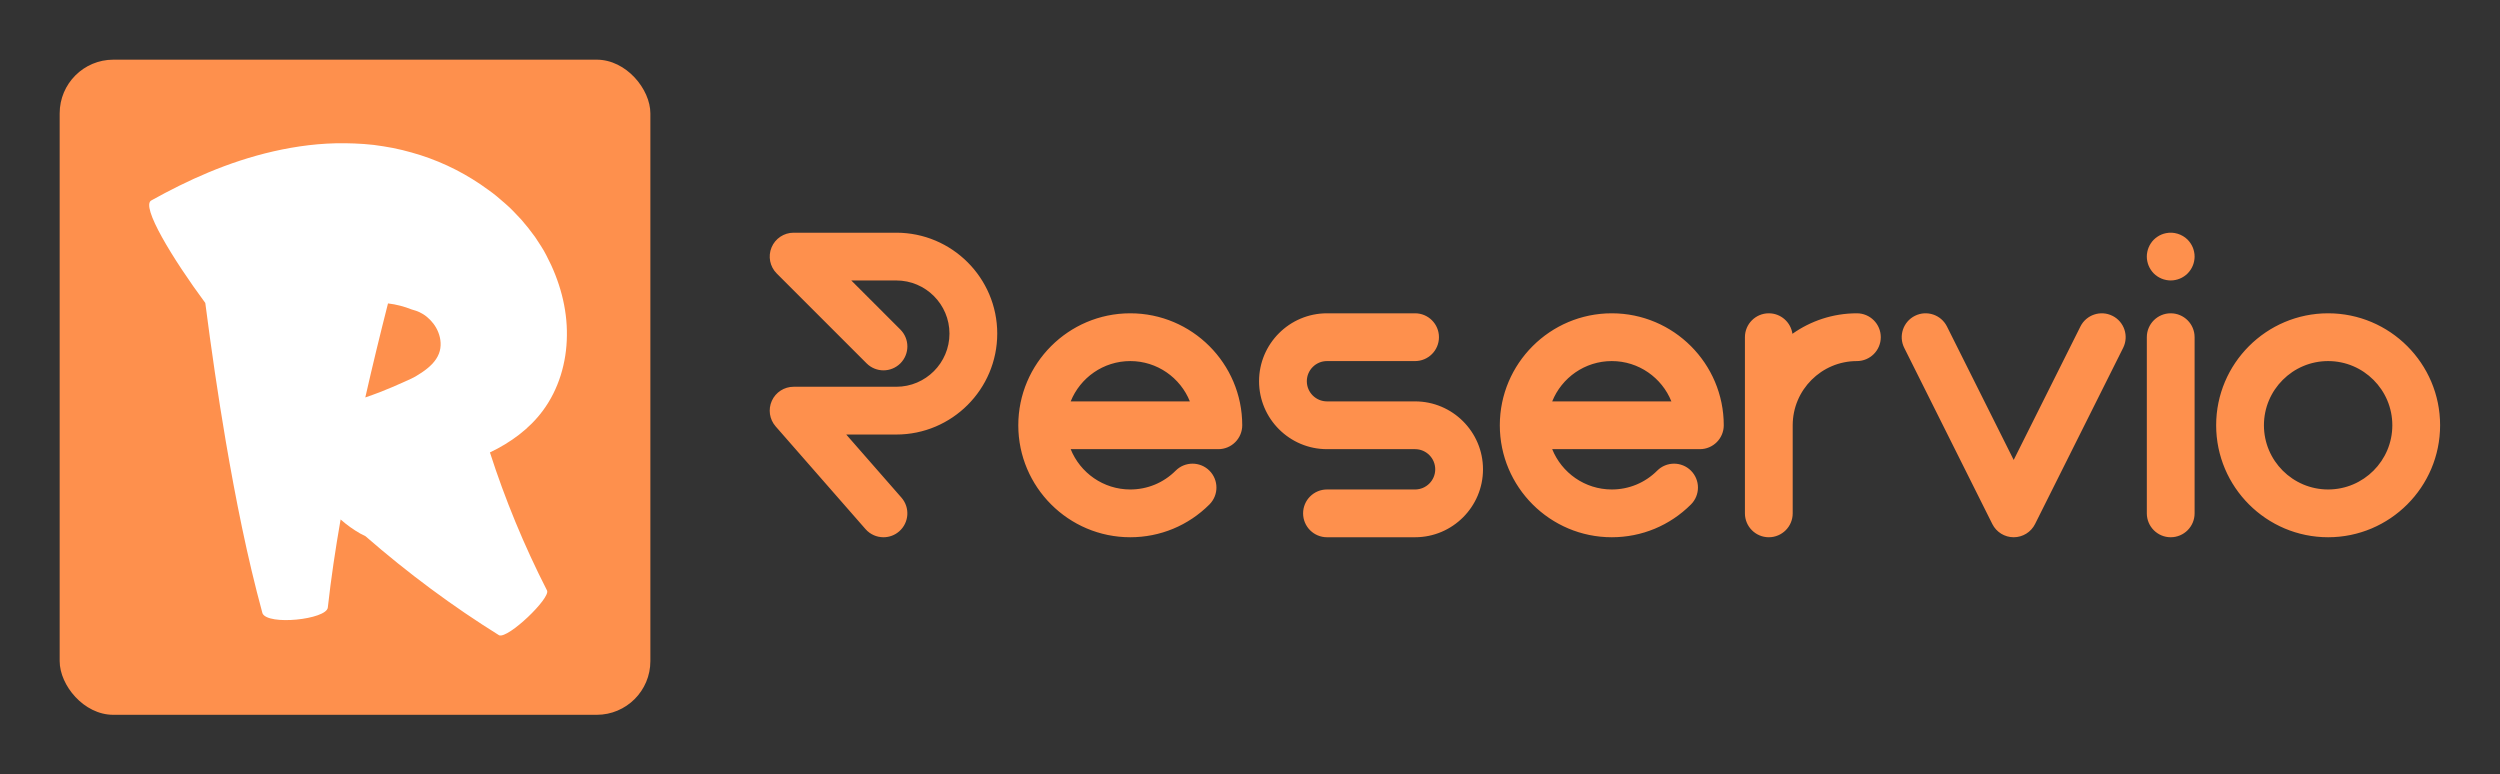
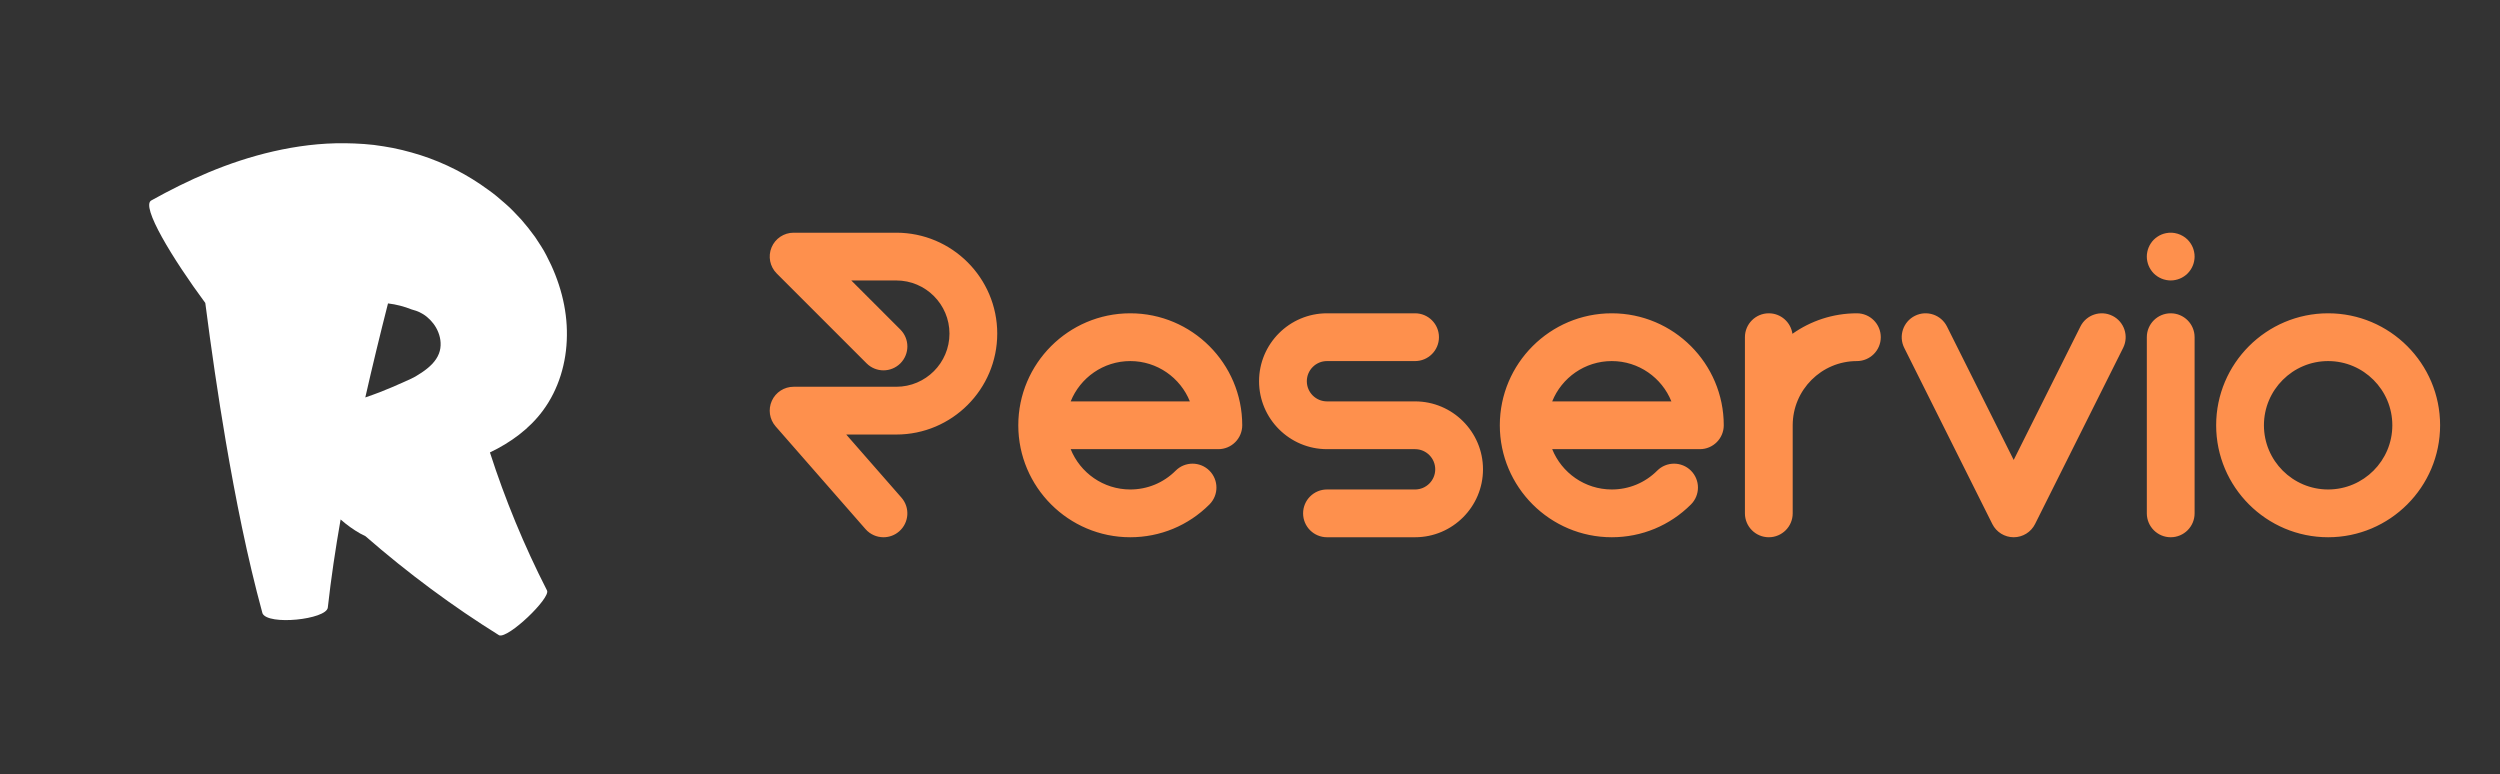
<svg xmlns="http://www.w3.org/2000/svg" version="1.1" width="3150.376" height="975.94" viewBox="0 0 3150.376 975.94">
  <rect x="0" y="0" width="3150.376" height="975.94" fill="#333333" stroke="none" />
  <g transform="scale(7.519) translate(10, 10)">
    <defs id="SvgjsDefs1157" />
    <g id="SvgjsG1158" transform="matrix(0.9,0,0,0.9,0,0)" fill="#fe904d">
-       <rect width="110" height="122" rx="10" ry="10" />
-     </g>
+       </g>
    <g id="SvgjsG1159" transform="matrix(1.924,0,0,1.924,9.23,-21.37)" fill="#ffffff">
      <path d="M32.682 45.32 c1.306 4.052 2.959 8.084 4.976 12.03 c0.311 0.662 -3.378 4.205 -4.174 3.899 c-4.03 -2.51 -7.93 -5.396 -11.644 -8.633 c-0.158 -0.08 -0.32 -0.154 -0.474 -0.242 c-0.596 -0.341 -1.162 -0.748 -1.691 -1.216 c-0.446 2.556 -0.833 5.118 -1.116 7.682 c-0.138 1.032 -5.224 1.575 -5.691 0.491 c-1.347 -4.95 -2.333 -9.956 -3.194 -14.969 c-0.681 -4.012 -1.265 -8.032 -1.786 -12.062 c-2.823 -3.82 -5.674 -8.475 -4.688 -8.939 c3.146 -1.748 6.635 -3.355 10.63 -4.269 c1.988 -0.453 4.091 -0.733 6.245 -0.706 c1.042 0.015 2.237 0.077 3.334 0.269 c1.113 0.166 2.191 0.444 3.244 0.775 c2.101 0.676 4.084 1.689 5.896 3.024 c0.487 0.339 1.008 0.78 1.493 1.211 c0.498 0.423 0.932 0.911 1.375 1.377 c0.425 0.484 0.821 0.99 1.193 1.503 c0.344 0.533 0.712 1.049 0.989 1.611 c1.169 2.208 1.823 4.616 1.787 6.982 c-0.02 2.357 -0.716 4.687 -2.093 6.542 c-1.185 1.6 -2.814 2.781 -4.609 3.639 z M26.218 32.973 l-0.362 -0.11 c-0.633 -0.254 -1.335 -0.439 -2.052 -0.524 c-0.693 2.722 -1.358 5.453 -1.978 8.192 c0.416 -0.149 0.835 -0.29 1.245 -0.451 c0.73 -0.287 1.451 -0.59 2.16 -0.914 l0.531 -0.243 c0.158 -0.078 0.4 -0.187 0.447 -0.227 c0.179 -0.106 0.36 -0.219 0.528 -0.332 c0.671 -0.452 1.239 -0.972 1.502 -1.65 c0.238 -0.607 0.171 -1.293 -0.053 -1.854 c-0.222 -0.568 -0.601 -1.027 -1.006 -1.358 c-0.203 -0.167 -0.422 -0.297 -0.637 -0.4 c-0.113 -0.046 -0.214 -0.098 -0.325 -0.13 z" />
    </g>
    <g id="SvgjsG1160" transform="matrix(1.823,0,0,1.823,116.082,7.12)" fill="#fe904d">
      <path d="M22.518 21.279 c0 5.116 -4.162 9.278 -9.278 9.278 l-4.604 0 l5.076 5.801 c0.799 0.913 0.706 2.3 -0.207 3.099 c-0.416 0.365 -0.932 0.543 -1.445 0.543 c-0.611 0 -1.219 -0.254 -1.653 -0.75 l-8.263 -9.443 c-0.568 -0.649 -0.703 -1.569 -0.347 -2.354 s1.138 -1.288 2 -1.288 l9.443 0 c2.694 0 4.886 -2.192 4.886 -4.886 s-2.192 -4.886 -4.886 -4.886 l-4.141 0 l4.514 4.514 c0.858 0.858 0.858 2.248 0 3.106 c-0.858 0.858 -2.248 0.858 -3.106 0 l-8.263 -8.263 c-0.628 -0.628 -0.816 -1.573 -0.476 -2.393 s1.141 -1.355 2.029 -1.355 l9.443 0 c5.116 0 9.278 4.162 9.278 9.278 z M34.748 19.412 c5.676 0 10.294 4.618 10.294 10.294 c0 1.213 -0.983 2.196 -2.196 2.196 l-13.576 0 c0.873 2.17 2.999 3.706 5.478 3.706 c1.577 0 3.059 -0.614 4.173 -1.729 c0.858 -0.858 2.248 -0.857 3.106 0 c0.858 0.858 0.858 2.248 0 3.106 c-1.945 1.944 -4.53 3.015 -7.279 3.015 c-5.676 0 -10.294 -4.618 -10.294 -10.294 s4.618 -10.294 10.294 -10.294 z M29.27 27.51 l10.957 0 c-0.873 -2.17 -2.999 -3.706 -5.478 -3.706 s-4.606 1.536 -5.478 3.706 z M60.931 27.51 c3.443 0 6.245 2.802 6.245 6.245 s-2.802 6.245 -6.245 6.245 l-8.098 0 c-1.213 0 -2.196 -0.983 -2.196 -2.196 s0.983 -2.196 2.196 -2.196 l8.098 0 c1.022 0 1.853 -0.831 1.853 -1.853 s-0.831 -1.853 -1.853 -1.853 l-8.098 0 c-3.443 0 -6.245 -2.802 -6.245 -6.245 s2.802 -6.245 6.245 -6.245 l8.098 0 c1.213 0 2.196 0.983 2.196 2.196 s-0.983 2.196 -2.196 2.196 l-8.098 0 c-1.022 0 -1.853 0.831 -1.853 1.853 s0.831 1.853 1.853 1.853 l8.098 0 z M79.016 19.412 c5.676 0 10.294 4.618 10.294 10.294 c0 1.213 -0.983 2.196 -2.196 2.196 l-13.576 0 c0.873 2.17 2.999 3.706 5.478 3.706 c1.577 0 3.059 -0.614 4.173 -1.729 c0.858 -0.858 2.248 -0.857 3.106 0 c0.858 0.858 0.858 2.248 0 3.106 c-1.945 1.944 -4.53 3.015 -7.279 3.015 c-5.676 0 -10.294 -4.618 -10.294 -10.294 s4.618 -10.294 10.294 -10.294 z M73.538 27.51 l10.957 0 c-0.873 -2.17 -2.999 -3.706 -5.478 -3.706 s-4.606 1.536 -5.478 3.706 z M101.55 19.412 c1.213 0 2.196 0.983 2.196 2.196 s-0.983 2.196 -2.196 2.196 c-3.254 0 -5.902 2.648 -5.902 5.902 l0 8.098 c0 1.213 -0.983 2.196 -2.196 2.196 s-2.196 -0.983 -2.196 -2.196 l0 -16.196 c0 -1.213 0.983 -2.196 2.196 -2.196 c1.107 0 2.02 0.82 2.172 1.885 c1.677 -1.186 3.721 -1.885 5.926 -1.885 z M125.045 19.644 c1.085 0.542 1.524 1.861 0.982 2.946 l-8.098 16.196 c-0.372 0.744 -1.132 1.214 -1.964 1.214 s-1.592 -0.47 -1.964 -1.214 l-8.098 -16.196 c-0.542 -1.085 -0.103 -2.404 0.982 -2.946 c1.085 -0.542 2.404 -0.103 2.946 0.982 l6.134 12.268 l6.134 -12.267 c0.542 -1.085 1.861 -1.524 2.946 -0.982 z M130.4 19.412 c1.213 0 2.196 0.983 2.196 2.196 l0 16.196 c0 1.213 -0.983 2.196 -2.196 2.196 s-2.196 -0.983 -2.196 -2.196 l0 -16.196 c0 -1.213 0.983 -2.196 2.196 -2.196 z M128.371 15.036 c-0.055 -0.132 -0.096 -0.272 -0.124 -0.412 c-0.03 -0.14 -0.044 -0.286 -0.044 -0.428 s0.014 -0.288 0.044 -0.428 c0.027 -0.14 0.069 -0.28 0.124 -0.412 s0.124 -0.261 0.203 -0.379 c0.08 -0.121 0.17 -0.233 0.272 -0.335 s0.214 -0.192 0.335 -0.272 c0.118 -0.08 0.247 -0.148 0.379 -0.203 s0.272 -0.096 0.412 -0.124 c0.714 -0.146 1.471 0.091 1.982 0.598 c0.099 0.102 0.192 0.214 0.272 0.335 c0.08 0.118 0.148 0.247 0.203 0.379 s0.096 0.272 0.124 0.412 c0.03 0.14 0.044 0.286 0.044 0.428 s-0.014 0.288 -0.044 0.428 c-0.027 0.14 -0.069 0.28 -0.124 0.412 s-0.124 0.261 -0.203 0.379 c-0.08 0.121 -0.173 0.233 -0.272 0.335 c-0.102 0.102 -0.214 0.192 -0.335 0.272 c-0.118 0.08 -0.247 0.148 -0.379 0.203 s-0.272 0.096 -0.412 0.124 c-0.14 0.03 -0.286 0.044 -0.428 0.044 s-0.288 -0.014 -0.428 -0.044 c-0.14 -0.027 -0.28 -0.069 -0.412 -0.124 s-0.261 -0.124 -0.379 -0.203 c-0.121 -0.08 -0.233 -0.17 -0.335 -0.272 s-0.192 -0.214 -0.272 -0.335 c-0.08 -0.118 -0.148 -0.247 -0.203 -0.379 z M144.872 19.412 c5.676 0 10.294 4.618 10.294 10.294 s-4.618 10.294 -10.294 10.294 s-10.294 -4.618 -10.294 -10.294 s4.618 -10.294 10.294 -10.294 z M144.872 35.608 c3.254 0 5.902 -2.648 5.902 -5.902 s-2.648 -5.902 -5.902 -5.902 s-5.902 2.648 -5.902 5.902 s2.648 5.902 5.902 5.902 z" />
    </g>
  </g>
</svg>